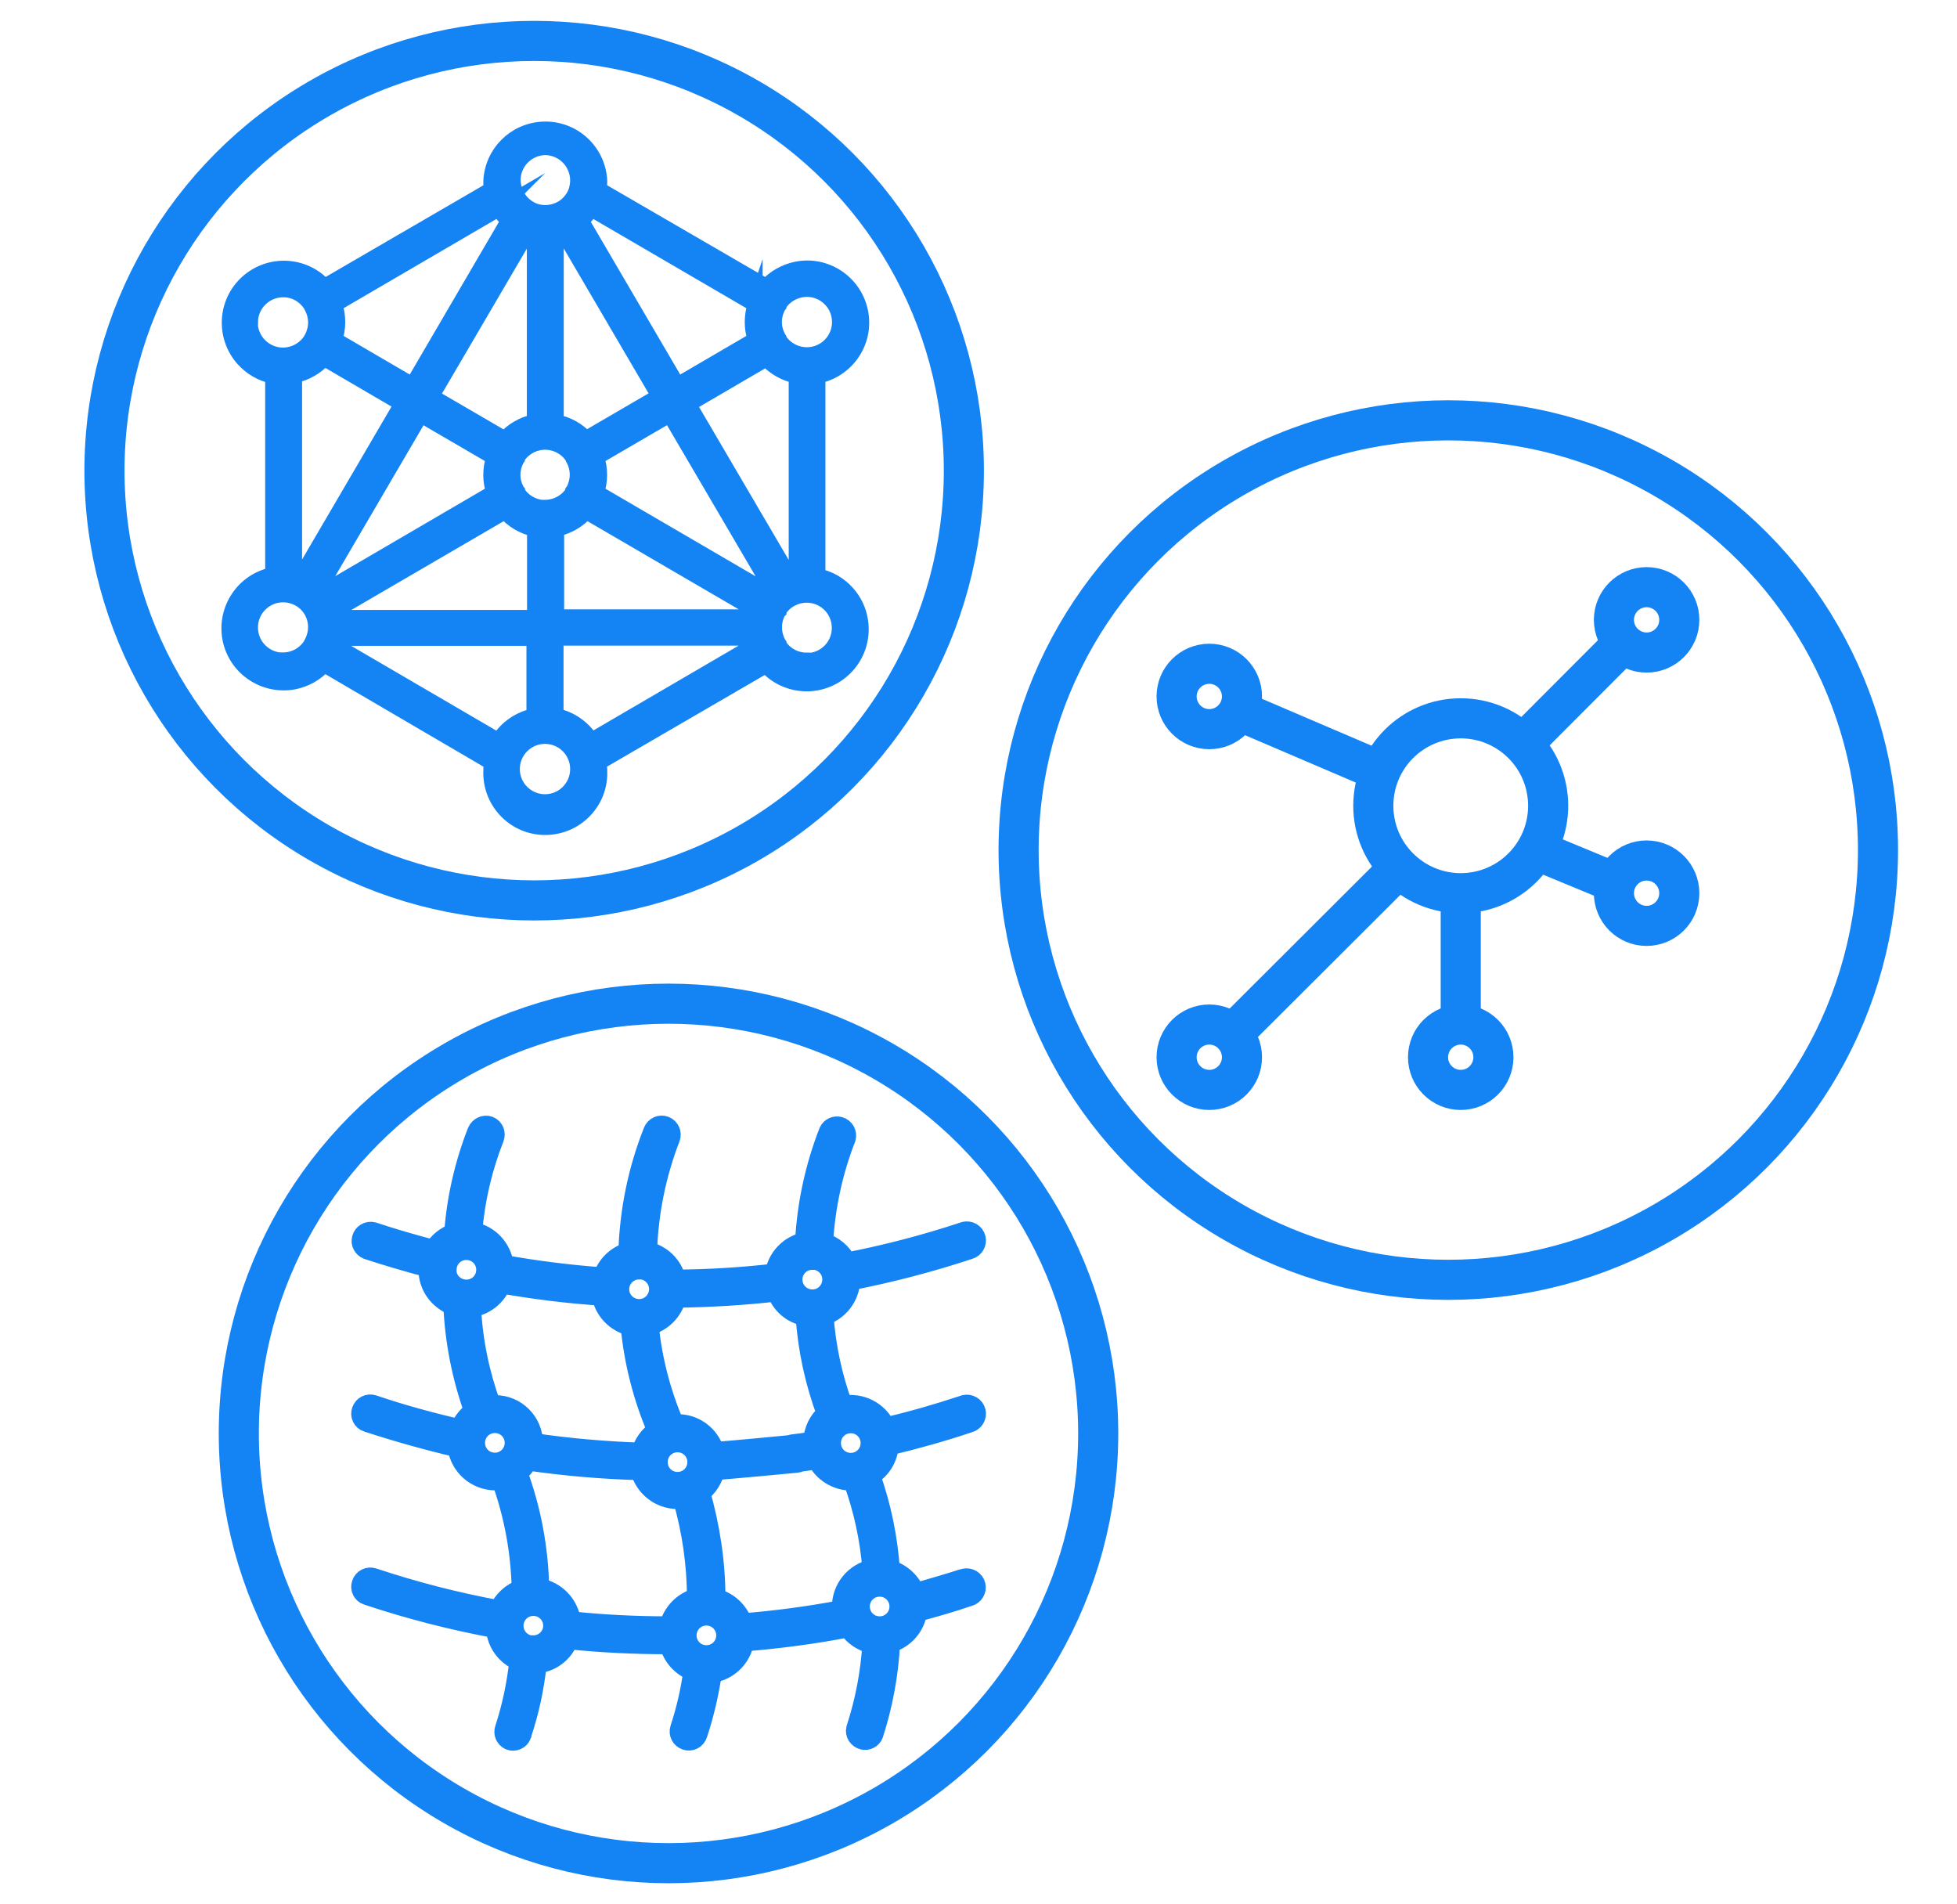
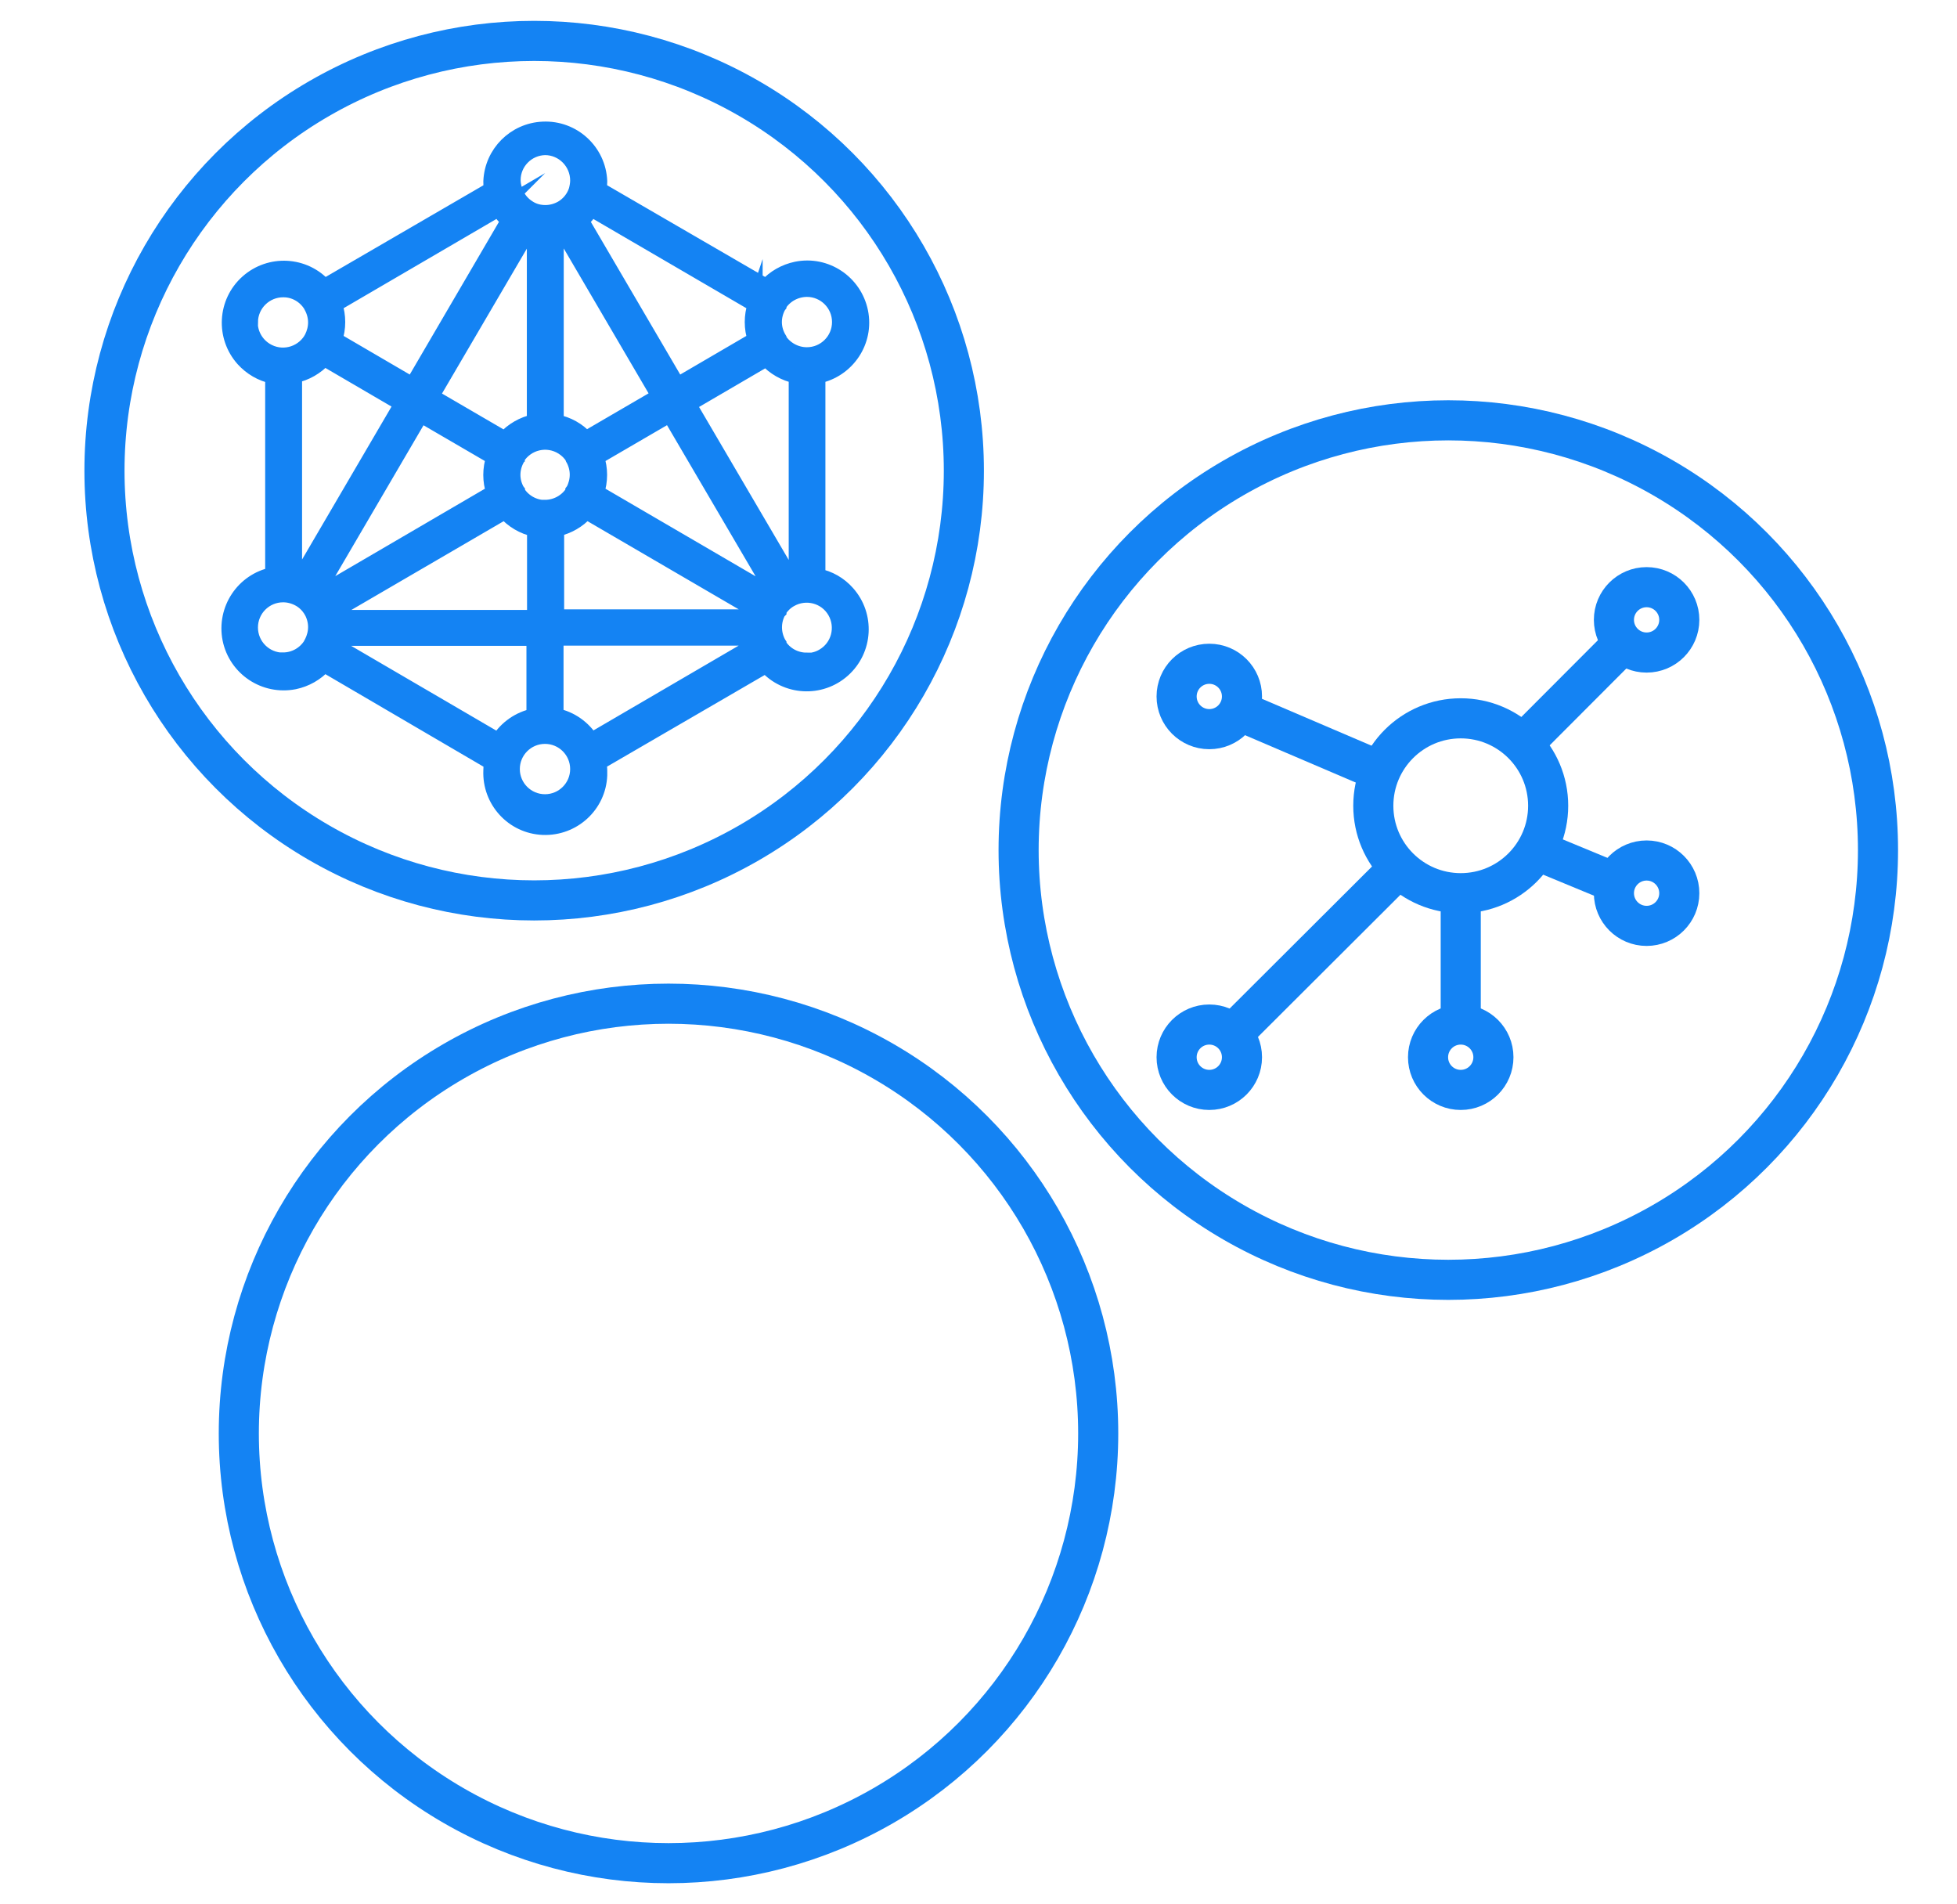
<svg xmlns="http://www.w3.org/2000/svg" id="Layer_1" viewBox="0 0 97.6 94.95">
  <defs>
    <style>.cls-1,.cls-2,.cls-3,.cls-4{stroke:#1483f3;}.cls-1,.cls-2,.cls-4{stroke-miterlimit:10;}.cls-1,.cls-4{fill:#1483f3;}.cls-2,.cls-3{fill:none;stroke-width:2px;}.cls-3{stroke-linejoin:round;}.cls-4{stroke-width:.75px;}</style>
  </defs>
  <circle class="cls-3" cx="72.85" cy="40.18" r="4.36" />
  <circle class="cls-3" cx="60.31" cy="34.73" r="1.63" />
  <circle class="cls-3" cx="82.12" cy="30.91" r="1.63" />
  <circle class="cls-3" cx="60.31" cy="52.72" r="1.63" />
  <circle class="cls-3" cx="72.85" cy="52.72" r="1.63" />
  <line class="cls-3" x1="61.47" y1="51.56" x2="69.78" y2="43.27" />
  <line class="cls-3" x1="75.94" y1="37.1" x2="80.96" y2="32.07" />
  <line class="cls-3" x1="61.78" y1="35.44" x2="68.84" y2="38.46" />
  <line class="cls-3" x1="80.55" y1="44.02" x2="76.61" y2="42.39" />
  <line class="cls-3" x1="72.85" y1="51.08" x2="72.85" y2="44.54" />
  <circle class="cls-3" cx="82.12" cy="44.54" r="1.63" />
-   <path class="cls-1" d="M48.04,78.73c-.79,.26-1.6,.48-2.4,.72-.22-.56-.68-.99-1.26-1.16-.11-1.61-.44-3.2-.98-4.71,.54-.32,.88-.88,.92-1.5,1.35-.32,2.7-.7,4.01-1.14,.24-.06,.39-.31,.33-.55s-.31-.39-.55-.33c-.02,0-.04,.01-.06,.02-1.27,.42-2.58,.8-3.88,1.1-.37-.81-1.26-1.26-2.14-1.08-.53-1.45-.85-2.96-.96-4.5,.77-.25,1.3-.95,1.33-1.75,2.01-.39,3.99-.91,5.93-1.55,.24-.06,.39-.31,.33-.55s-.31-.39-.55-.33c-.02,0-.04,.01-.06,.02-1.91,.63-3.86,1.14-5.83,1.52-.23-.48-.66-.84-1.17-.99,.1-1.79,.48-3.55,1.13-5.22,.07-.24-.07-.49-.31-.56-.21-.06-.44,.04-.53,.24-.69,1.76-1.09,3.62-1.19,5.51-.78,.16-1.38,.79-1.5,1.57-1.64,.19-3.29,.29-4.94,.3-.17-.7-.73-1.25-1.44-1.4,.06-1.94,.45-3.86,1.15-5.67,.09-.23-.03-.49-.26-.58-.23-.09-.49,.03-.58,.26-.76,1.92-1.18,3.96-1.24,6.03-.61,.18-1.08,.65-1.27,1.25-1.66-.12-3.32-.33-4.95-.62-.11-.84-.74-1.51-1.57-1.65,.13-1.61,.5-3.19,1.09-4.69,.09-.23-.02-.49-.25-.58h0c-.23-.08-.48,.04-.58,.26-.64,1.63-1.03,3.34-1.16,5.09-.42,.14-.78,.43-1.01,.82-1.02-.26-2.04-.56-3.04-.89-.24-.06-.49,.08-.55,.33-.06,.22,.06,.44,.27,.53,1,.33,2.03,.63,3.05,.9v.12c0,.79,.5,1.49,1.24,1.77,.08,1.8,.43,3.58,1.04,5.28-.33,.22-.57,.54-.72,.9-1.44-.33-2.91-.73-4.32-1.21-.24-.08-.49,.05-.57,.29-.08,.23,.04,.48,.27,.56h.01c1.47,.48,2.99,.91,4.5,1.26,.13,.94,.93,1.64,1.88,1.65,.1,0,.21,0,.31-.03,.63,1.75,.97,3.6,1.01,5.46-.51,.18-.92,.56-1.14,1.05-2.13-.39-4.22-.93-6.27-1.61-.24-.08-.49,.05-.57,.29-.08,.23,.04,.48,.27,.56h.01c2.1,.7,4.24,1.25,6.41,1.65,.05,.72,.5,1.35,1.17,1.63-.12,1.15-.36,2.29-.72,3.39-.08,.22,.03,.46,.24,.56,.23,.09,.49-.02,.58-.25v-.03c.39-1.15,.64-2.34,.77-3.54,.71-.07,1.33-.53,1.58-1.21,1.64,.17,3.3,.25,4.95,.25h.09c.15,.61,.6,1.11,1.19,1.33-.13,.98-.35,1.94-.66,2.88-.08,.24,.05,.49,.29,.57,.24,.08,.49-.05,.57-.29,.33-1,.57-2.02,.72-3.06,.82-.12,1.47-.76,1.61-1.57,1.74-.14,3.48-.37,5.19-.7,.28,.42,.71,.71,1.21,.82-.09,1.44-.36,2.87-.81,4.24-.06,.24,.1,.48,.34,.54,.21,.05,.43-.06,.51-.26,.48-1.48,.76-3.01,.84-4.57,.71-.21,1.24-.81,1.35-1.55,.86-.23,1.73-.48,2.58-.77,.24-.06,.39-.31,.33-.55-.06-.24-.31-.39-.55-.33-.02,0-.04,.01-.06,.02v-.02Zm-5.61-7.76c.55,0,.99,.44,.99,.99,0,.55-.44,.99-.99,.99-.55,0-.99-.44-.99-.99h0c0-.55,.44-.99,.99-.99Zm-1.92-8.16c.55,0,1,.44,1,.99,0,.55-.44,1-.99,1-.55,0-1-.44-1-.99h0c0-.55,.44-.99,.99-.99h0Zm-8.64,.48c.55,0,1,.44,1,.99,0,.55-.44,1-.99,1-.55,0-1-.44-1-.99h0c0-.55,.45-.99,.99-.99h0Zm-9.6,.03c0-.55,.44-.99,.99-.99s.99,.44,.99,.99-.44,.99-.99,.99c-.55,0-1-.44-1-.98h.01Zm1.22,1.87c.68-.09,1.26-.55,1.51-1.19,1.66,.29,3.33,.5,5.01,.61,.14,.74,.71,1.33,1.44,1.5,.17,1.8,.62,3.56,1.33,5.22-.39,.26-.68,.65-.8,1.11-1.81-.06-3.61-.22-5.4-.48h0c0-1.04-.84-1.89-1.89-1.89h-.21c-.57-1.57-.91-3.22-.99-4.89Zm1.19,7.75c-.55,0-.99-.44-.99-.99s.44-.99,.99-.99,.99,.44,.99,.99c0,.54-.44,.99-.98,.99h0Zm1.92,9.12c-.55,0-.99-.44-.99-.99s.44-.99,.99-.99,.99,.44,.99,.99h0c0,.54-.45,.98-.99,.98h0Zm6.8-.96h-.09c-1.62,0-3.23-.08-4.84-.25-.11-.84-.75-1.5-1.58-1.65-.04-1.97-.4-3.91-1.08-5.76,.22-.16,.39-.37,.52-.61,1.86,.27,3.73,.43,5.61,.48,.22,.84,.97,1.43,1.84,1.44,.09,0,.19,0,.28,0,.46,1.61,.7,3.27,.7,4.94-.68,.18-1.21,.72-1.38,1.41h0Zm-.6-8.19c0-.55,.44-.99,.99-.99s.99,.44,.99,.99-.44,.99-.99,.99-.99-.44-.99-.99h0Zm2.43,9.63c-.55,0-.99-.44-.99-.99s.44-.99,.99-.99,.99,.44,.99,.99h0c0,.55-.44,.99-.99,.99h0Zm6.75-2.43v.18c-1.64,.31-3.29,.53-4.95,.66-.21-.61-.72-1.08-1.35-1.24,0-1.79-.27-3.56-.76-5.28,.37-.27,.63-.68,.73-1.13,.67-.03,3.41-.3,4.08-.36,.25-.02,.43-.24,.41-.49s-.24-.43-.49-.41c-.65,.06-3.36,.33-4.02,.36-.23-.81-.97-1.38-1.82-1.38-.06,0-.12,0-.19,0-.67-1.57-1.1-3.23-1.27-4.93,.67-.18,1.2-.71,1.37-1.38,1.68-.02,3.35-.12,5.02-.31,.22,.64,.77,1.11,1.44,1.23,.11,1.66,.47,3.3,1.05,4.86-.41,.35-.65,.85-.67,1.39-.35,.06-.71,.11-1.06,.15-.25,.04-.42,.27-.38,.51,.03,.22,.22,.38,.44,.39h.06c.37-.05,.75-.11,1.12-.16,.32,.64,.98,1.05,1.7,1.06h.11c.52,1.42,.84,2.91,.96,4.42-.88,.19-1.51,.96-1.52,1.85Zm1.89,.99c-.55,0-.99-.44-.99-.99,0-.55,.44-.99,.99-.99,.55,0,.99,.44,.99,.99h0c0,.55-.44,.99-.99,.99Z" />
  <path class="cls-4" d="M40.79,28.65v-9.9c1.47-.3,2.43-1.73,2.13-3.2-.3-1.47-1.73-2.43-3.2-2.13-.58,.12-1.11,.42-1.5,.86l-8.34-4.84c.02-.13,.03-.26,.03-.4-.06-1.5-1.33-2.67-2.83-2.6-1.41,.06-2.54,1.19-2.6,2.6,0,.13,0,.27,.03,.4l-8.33,4.84c-1-1.12-2.72-1.21-3.84-.21-1.12,1-1.21,2.72-.21,3.84,.39,.43,.9,.73,1.47,.85v9.9c-1.47,.3-2.42,1.73-2.13,3.21,.3,1.47,1.73,2.42,3.21,2.13,.58-.12,1.1-.42,1.49-.85l8.34,4.88c-.02,.13-.03,.26-.03,.4-.06,1.5,1.1,2.77,2.6,2.83,1.5,.06,2.77-1.1,2.83-2.6,0-.08,0-.15,0-.23,0-.13-.02-.27-.04-.4l8.33-4.84c1,1.12,2.72,1.22,3.84,.22,1.12-1,1.22-2.72,.22-3.84-.39-.44-.91-.74-1.49-.85v-.03Zm-1.41,.09l-5.03-8.58,3.87-2.26c.39,.43,.91,.73,1.49,.85v9.9c-.11,.02-.22,.06-.33,.09Zm-11.62,2.03v-4.39c.57-.12,1.09-.42,1.48-.86l8.44,4.92c-.04,.11-.07,.21-.09,.32h-9.83Zm-10.95,0c-.02-.11-.05-.22-.09-.32l8.46-4.93c.39,.44,.91,.75,1.48,.87v4.4h-9.85Zm-2.12-2.14v-9.9c.57-.12,1.09-.42,1.48-.85l3.87,2.26-5.02,8.58c-.11-.03-.22-.07-.33-.09h0Zm6.29-7.94l3.64,2.12c-.19,.57-.19,1.18,0,1.74l-8.44,4.93c-.07-.08-.14-.15-.21-.21l5.02-8.58Zm5.67-9.03v9.37c-.57,.12-1.09,.42-1.48,.85l-3.64-2.12,4.79-8.18c.11,.03,.22,.06,.33,.07Zm1.42-.09l4.79,8.18-3.64,2.12c-.39-.43-.91-.72-1.48-.83V11.68c.11-.02,.22-.05,.33-.09Zm-.88,13.74c-.56,0-1.08-.29-1.38-.77v-.05l-.03-.04c-.13-.24-.2-.5-.2-.77,0-.27,.07-.54,.2-.78,0-.01,.01-.03,.02-.04v-.04c.48-.76,1.48-1,2.25-.52,.21,.13,.39,.31,.52,.52,0,.01,0,.03,0,.04,0,.01,.01,.02,.02,.03,.13,.24,.2,.51,.2,.78,0,.27-.07,.54-.19,.77l-.03,.04s0,.03,0,.05c-.3,.48-.83,.77-1.39,.77Zm11.02,4.17l-8.45-4.93c.19-.56,.19-1.18,0-1.74l3.64-2.12,5.03,8.58c-.07,.07-.15,.14-.21,.22Zm2.03-15.05c.9,0,1.63,.73,1.63,1.63,0,.9-.73,1.63-1.63,1.63-.56,0-1.09-.29-1.39-.77v-.04l-.03-.05c-.13-.24-.2-.5-.2-.77,0-.27,.07-.54,.2-.78l.03-.04v-.04c.3-.48,.82-.76,1.38-.77Zm-2.58,.76c-.19,.56-.19,1.18,0,1.74l-3.87,2.26-4.79-8.18c.19-.17,.35-.37,.48-.59l8.18,4.77Zm-10.48-7.83c.9,0,1.63,.74,1.63,1.64,0,.16-.03,.32-.07,.48h0c-.12,.38-.38,.7-.72,.9h0c-.25,.14-.53,.22-.82,.22-.29,0-.57-.07-.81-.22h0c-.35-.21-.6-.53-.72-.92h0c-.05-.16-.08-.32-.08-.48,0-.88,.71-1.6,1.59-1.62Zm-2.31,3.06c.13,.22,.3,.42,.48,.59l-4.78,8.18-3.87-2.26c.19-.56,.19-1.18,0-1.74l8.17-4.77Zm-12.38,5.64c.01-.9,.75-1.62,1.65-1.61,.56,0,1.07,.3,1.36,.77l.02,.04s.01,.03,.02,.04c.13,.24,.2,.51,.2,.78,0,.27-.07,.53-.19,.77l-.03,.05-.02,.04c-.48,.76-1.48,1-2.25,.52-.48-.3-.77-.82-.77-1.38v-.02Zm1.63,16.86c-.9,0-1.63-.73-1.63-1.63s.73-1.63,1.63-1.63c.29,0,.57,.08,.82,.22h0c.23,.13,.42,.32,.56,.54l.02,.04,.02,.03c.13,.24,.2,.51,.2,.78,0,.27-.07,.53-.19,.77l-.03,.05s-.02,.03-.02,.05c-.3,.48-.82,.77-1.38,.77Zm2.58-.76c.04-.11,.07-.22,.09-.33h9.84v3.87c-.73,.15-1.37,.59-1.77,1.23l-8.17-4.77Zm10.48,7.82c-.9,0-1.63-.73-1.63-1.63,0-.9,.73-1.63,1.63-1.63s1.63,.73,1.63,1.63-.73,1.63-1.63,1.63h0Zm2.31-3.06c-.39-.63-1.03-1.08-1.76-1.23v-3.87h9.84c.02,.11,.05,.22,.09,.33l-8.17,4.77Zm10.74-4c-.56,0-1.08-.28-1.38-.76v-.05s-.02-.03-.03-.05c-.26-.49-.26-1.07,0-1.55l.03-.03v-.04c.14-.22,.33-.41,.56-.54h0c.78-.45,1.78-.19,2.23,.59,.45,.78,.19,1.78-.59,2.23-.25,.15-.54,.22-.83,.22h0Z" />
  <circle class="cls-2" cx="26.64" cy="23.47" r="21.43" />
  <circle class="cls-2" cx="33.34" cy="71.48" r="21.43" />
  <circle class="cls-2" cx="72.23" cy="42.39" r="21.43" />
</svg>